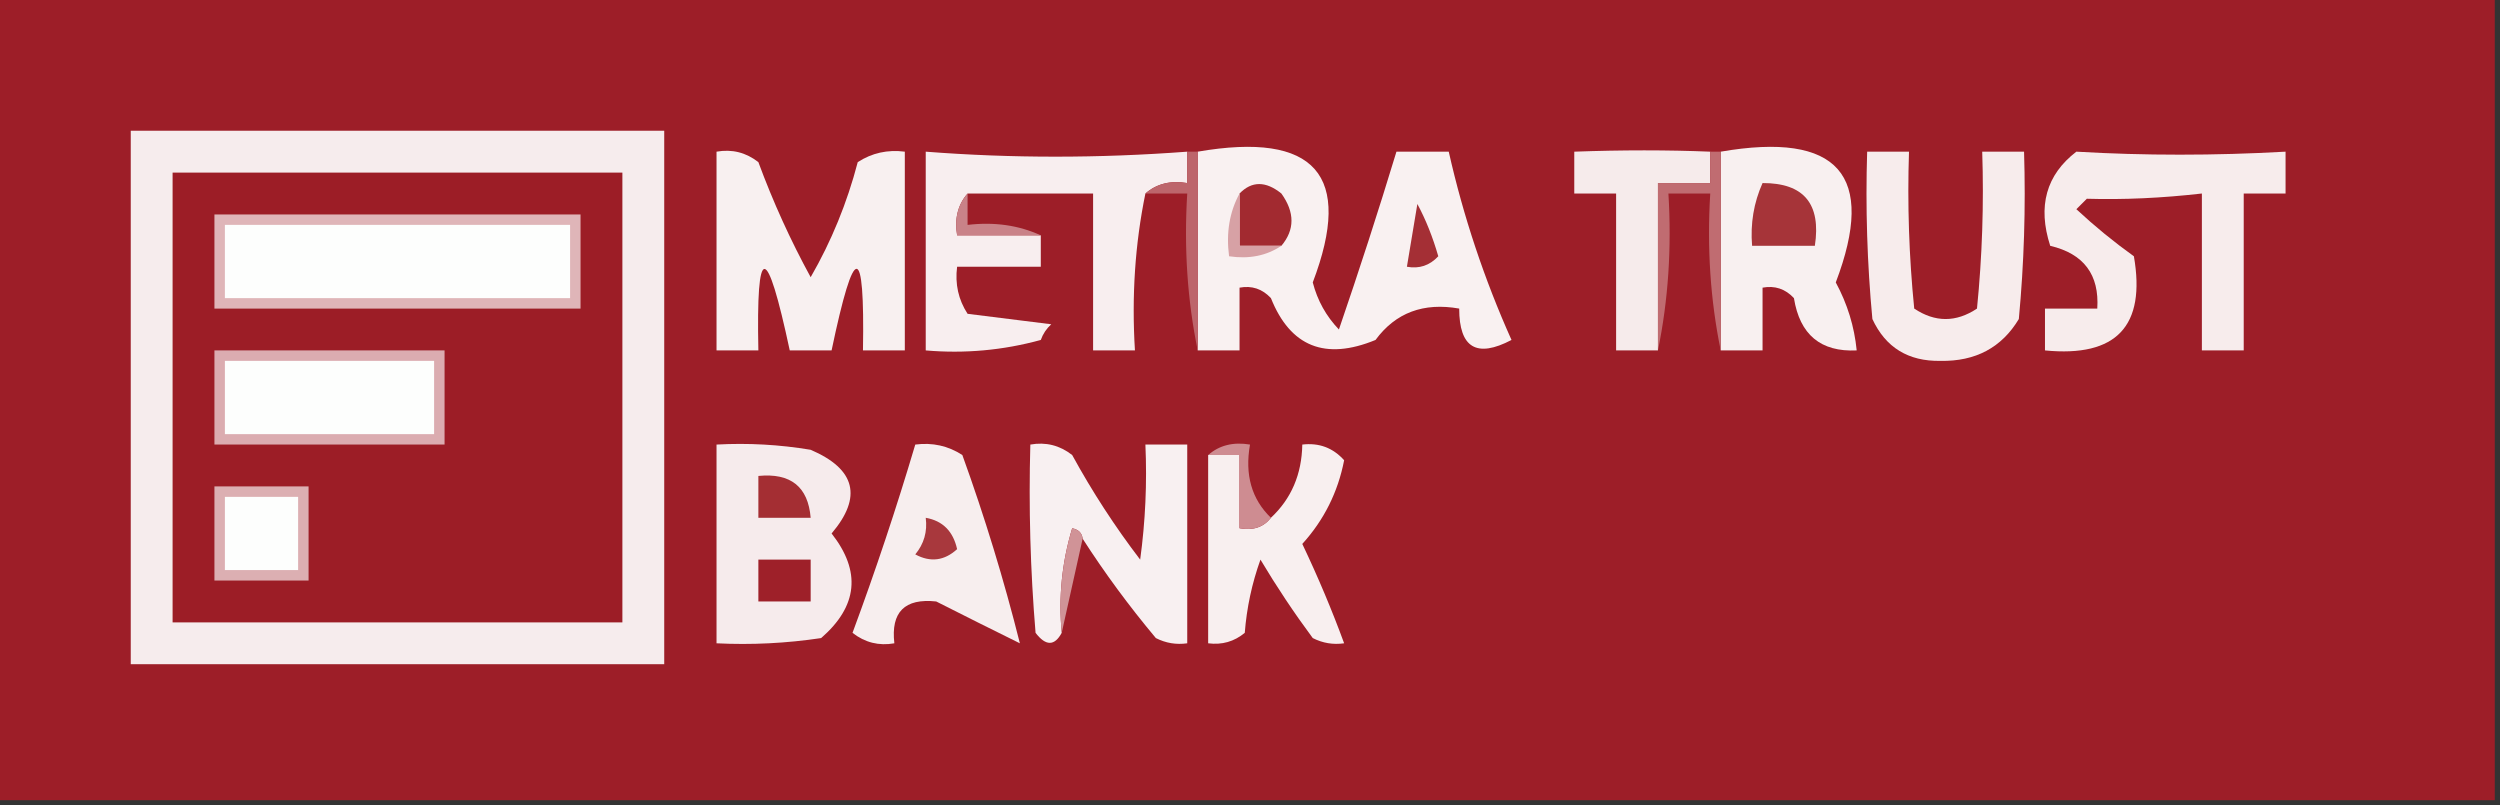
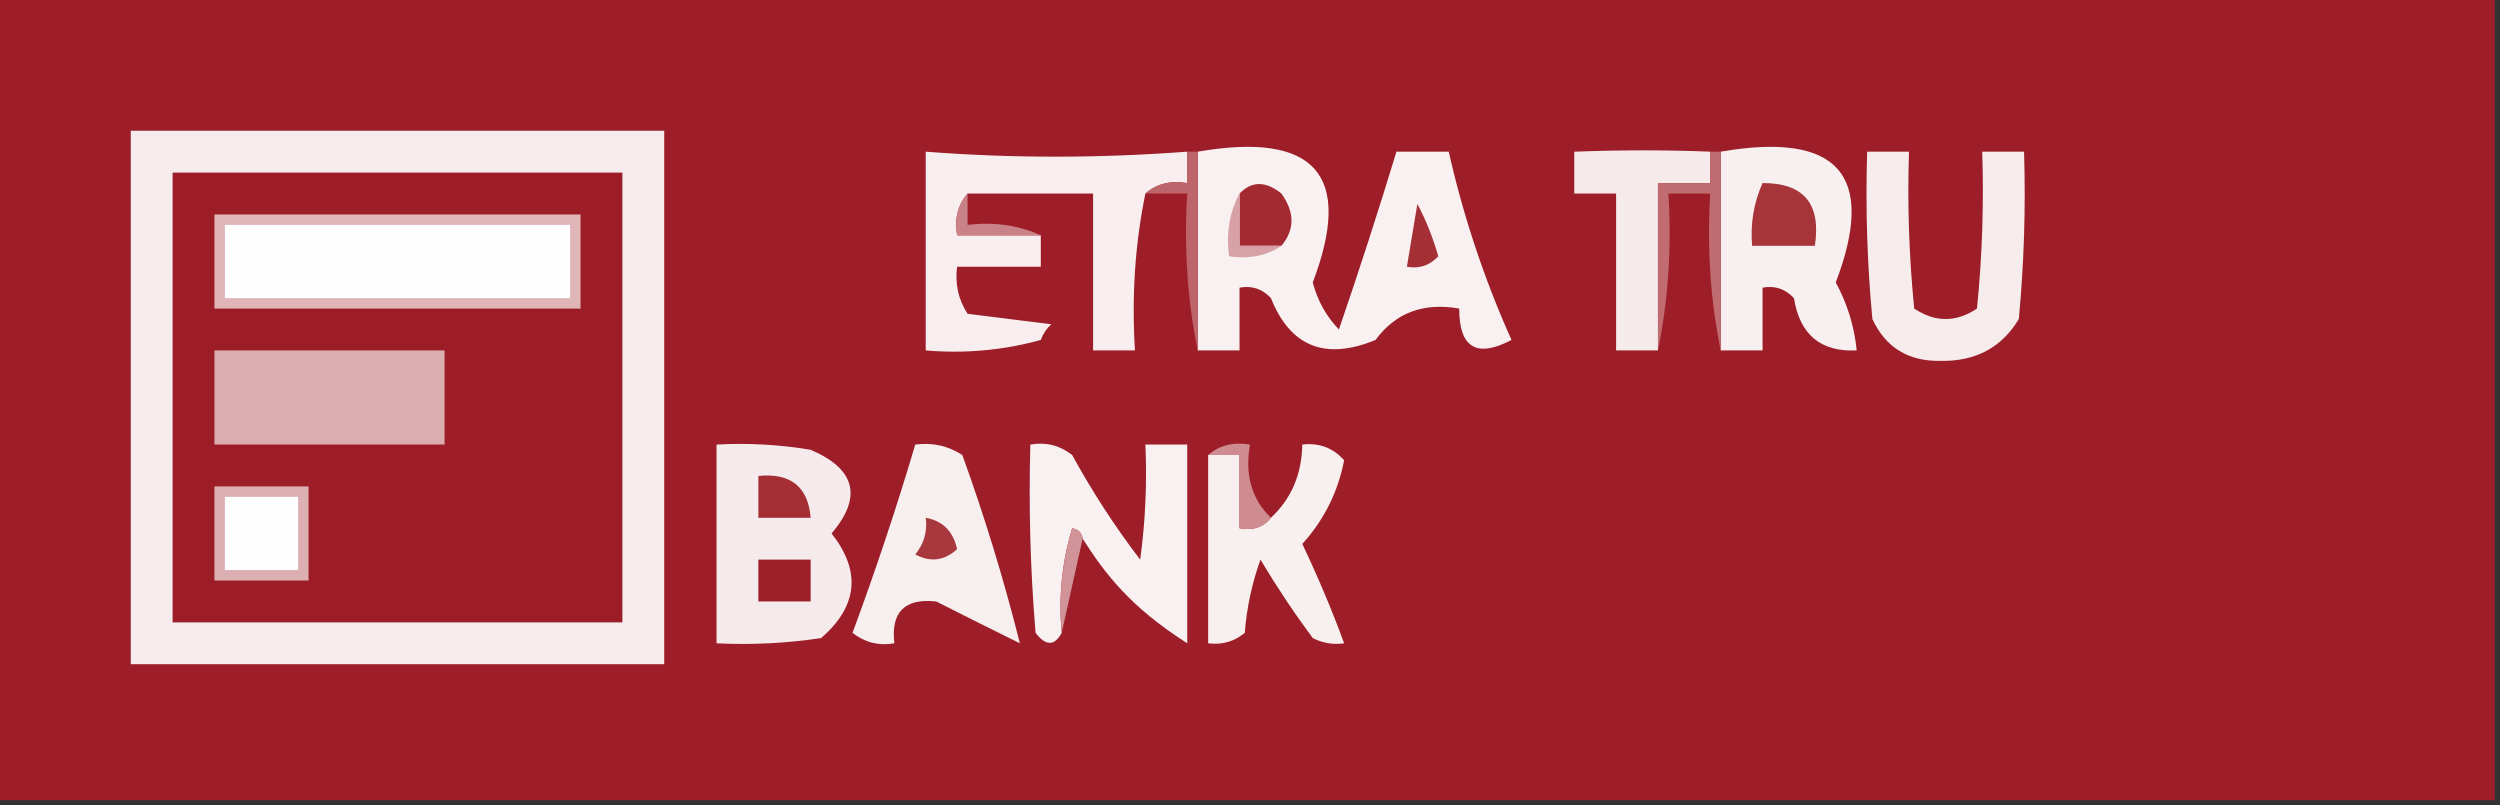
<svg xmlns="http://www.w3.org/2000/svg" version="1.1" width="239px" height="77px" style="shape-rendering:geometricPrecision; text-rendering:geometricPrecision; image-rendering:optimizeQuality; fill-rule:evenodd; clip-rule:evenodd">
  <rect width="100%" height="100%" fill="#333333" stroke="none" />
  <g>
    <path style="opacity:0.999" fill="#9d1e28" d="M -0.5,-0.5 C 79.167,-0.5 158.833,-0.5 238.5,-0.5C 238.5,25.167 238.5,50.833 238.5,76.5C 158.833,76.5 79.167,76.5 -0.5,76.5C -0.5,50.833 -0.5,25.167 -0.5,-0.5 Z" />
  </g>
  <g>
    <path style="opacity:1" fill="#f6eced" d="M 12.5,12.5 C 29.5,12.5 46.5,12.5 63.5,12.5C 63.5,29.5 63.5,46.5 63.5,63.5C 46.5,63.5 29.5,63.5 12.5,63.5C 12.5,46.5 12.5,29.5 12.5,12.5 Z" />
  </g>
  <g>
    <path style="opacity:1" fill="#f6ebeb" d="M 163.5,14.5 C 163.5,15.5 163.5,16.5 163.5,17.5C 161.833,17.5 160.167,17.5 158.5,17.5C 158.5,22.833 158.5,28.167 158.5,33.5C 157.167,33.5 155.833,33.5 154.5,33.5C 154.5,28.5 154.5,23.5 154.5,18.5C 153.167,18.5 151.833,18.5 150.5,18.5C 150.5,17.167 150.5,15.833 150.5,14.5C 155.083,14.333 159.416,14.333 163.5,14.5 Z" />
  </g>
  <g>
-     <path style="opacity:1" fill="#f7ecec" d="M 198.5,14.5 C 205.016,14.882 211.682,14.882 218.5,14.5C 218.5,15.833 218.5,17.167 218.5,18.5C 217.167,18.5 215.833,18.5 214.5,18.5C 214.5,23.5 214.5,28.5 214.5,33.5C 213.167,33.5 211.833,33.5 210.5,33.5C 210.5,28.5 210.5,23.5 210.5,18.5C 206.671,18.937 203.005,19.104 199.5,19C 199.167,19.333 198.833,19.667 198.5,20C 200.241,21.62 202.075,23.12 204,24.5C 205.16,31.175 202.327,34.175 195.5,33.5C 195.5,32.167 195.5,30.833 195.5,29.5C 197.167,29.5 198.833,29.5 200.5,29.5C 200.707,26.255 199.207,24.255 196,23.5C 194.779,19.718 195.613,16.718 198.5,14.5 Z" />
-   </g>
+     </g>
  <g>
-     <path style="opacity:1" fill="#f8f0f0" d="M 68.5,14.5 C 69.978,14.238 71.311,14.571 72.5,15.5C 73.909,19.316 75.576,22.983 77.5,26.5C 79.48,23.069 80.98,19.402 82,15.5C 83.356,14.62 84.856,14.287 86.5,14.5C 86.5,20.833 86.5,27.167 86.5,33.5C 85.167,33.5 83.833,33.5 82.5,33.5C 82.679,23.099 81.679,23.099 79.5,33.5C 78.167,33.5 76.833,33.5 75.5,33.5C 73.283,23.116 72.283,23.116 72.5,33.5C 71.167,33.5 69.833,33.5 68.5,33.5C 68.5,27.167 68.5,20.833 68.5,14.5 Z" />
-   </g>
+     </g>
  <g>
    <path style="opacity:1" fill="#f8eeef" d="M 113.5,14.5 C 113.5,15.5 113.5,16.5 113.5,17.5C 111.901,17.232 110.568,17.566 109.5,18.5C 108.513,23.305 108.179,28.305 108.5,33.5C 107.167,33.5 105.833,33.5 104.5,33.5C 104.5,28.5 104.5,23.5 104.5,18.5C 100.5,18.5 96.5,18.5 92.5,18.5C 91.566,19.568 91.232,20.901 91.5,22.5C 94.167,22.5 96.833,22.5 99.5,22.5C 99.5,23.5 99.5,24.5 99.5,25.5C 96.833,25.5 94.167,25.5 91.5,25.5C 91.287,27.144 91.62,28.644 92.5,30C 95.167,30.333 97.833,30.667 100.5,31C 100.043,31.414 99.709,31.914 99.5,32.5C 95.893,33.489 92.226,33.823 88.5,33.5C 88.5,27.167 88.5,20.833 88.5,14.5C 96.693,15.137 105.027,15.137 113.5,14.5 Z" />
  </g>
  <g>
    <path style="opacity:1" fill="#f9f1f1" d="M 114.5,14.5 C 125.745,12.56 129.411,16.727 125.5,27C 125.946,28.726 126.779,30.226 128,31.5C 129.944,25.835 131.778,20.168 133.5,14.5C 135.167,14.5 136.833,14.5 138.5,14.5C 139.895,20.686 141.895,26.686 144.5,32.5C 141.167,34.252 139.501,33.252 139.5,29.5C 136.084,28.894 133.418,29.894 131.5,32.5C 126.693,34.478 123.359,33.145 121.5,28.5C 120.675,27.614 119.675,27.281 118.5,27.5C 118.5,29.5 118.5,31.5 118.5,33.5C 117.167,33.5 115.833,33.5 114.5,33.5C 114.5,27.167 114.5,20.833 114.5,14.5 Z" />
  </g>
  <g>
    <path style="opacity:1" fill="#f8f0f0" d="M 164.5,14.5 C 175.745,12.56 179.411,16.727 175.5,27C 176.609,29.047 177.276,31.213 177.5,33.5C 174.06,33.663 172.06,31.996 171.5,28.5C 170.675,27.614 169.675,27.281 168.5,27.5C 168.5,29.5 168.5,31.5 168.5,33.5C 167.167,33.5 165.833,33.5 164.5,33.5C 164.5,27.167 164.5,20.833 164.5,14.5 Z" />
  </g>
  <g>
    <path style="opacity:1" fill="#f7ecec" d="M 178.5,14.5 C 179.833,14.5 181.167,14.5 182.5,14.5C 182.334,19.511 182.501,24.511 183,29.5C 185,30.833 187,30.833 189,29.5C 189.499,24.511 189.666,19.511 189.5,14.5C 190.833,14.5 192.167,14.5 193.5,14.5C 193.666,19.844 193.499,25.177 193,30.5C 191.361,33.229 188.861,34.562 185.5,34.5C 182.426,34.55 180.259,33.217 179,30.5C 178.501,25.177 178.334,19.844 178.5,14.5 Z" />
  </g>
  <g>
    <path style="opacity:1" fill="#9c1d26" d="M 16.5,16.5 C 30.833,16.5 45.167,16.5 59.5,16.5C 59.5,30.833 59.5,45.167 59.5,59.5C 45.167,59.5 30.833,59.5 16.5,59.5C 16.5,45.167 16.5,30.833 16.5,16.5 Z" />
  </g>
  <g>
    <path style="opacity:1" fill="#a22a30" d="M 122.5,23.5 C 121.167,23.5 119.833,23.5 118.5,23.5C 118.5,21.833 118.5,20.167 118.5,18.5C 119.672,17.295 121.005,17.295 122.5,18.5C 123.788,20.299 123.788,21.965 122.5,23.5 Z" />
  </g>
  <g>
    <path style="opacity:1" fill="#a63439" d="M 168.5,17.5 C 172.446,17.488 174.113,19.488 173.5,23.5C 171.5,23.5 169.5,23.5 167.5,23.5C 167.325,21.379 167.659,19.379 168.5,17.5 Z" />
  </g>
  <g>
    <path style="opacity:1" fill="#c98288" d="M 92.5,18.5 C 92.5,19.5 92.5,20.5 92.5,21.5C 95.059,21.198 97.393,21.532 99.5,22.5C 96.833,22.5 94.167,22.5 91.5,22.5C 91.232,20.901 91.566,19.568 92.5,18.5 Z" />
  </g>
  <g>
    <path style="opacity:1" fill="#a42f35" d="M 135.5,19.5 C 136.306,20.997 136.972,22.664 137.5,24.5C 136.675,25.386 135.675,25.719 134.5,25.5C 134.833,23.5 135.167,21.5 135.5,19.5 Z" />
  </g>
  <g>
    <path style="opacity:1" fill="#bd656b" d="M 113.5,14.5 C 113.833,14.5 114.167,14.5 114.5,14.5C 114.5,20.833 114.5,27.167 114.5,33.5C 113.513,28.695 113.179,23.695 113.5,18.5C 112.167,18.5 110.833,18.5 109.5,18.5C 110.568,17.566 111.901,17.232 113.5,17.5C 113.5,16.5 113.5,15.5 113.5,14.5 Z" />
  </g>
  <g>
    <path style="opacity:1" fill="#c06c71" d="M 163.5,14.5 C 163.833,14.5 164.167,14.5 164.5,14.5C 164.5,20.833 164.5,27.167 164.5,33.5C 163.513,28.695 163.179,23.695 163.5,18.5C 162.167,18.5 160.833,18.5 159.5,18.5C 159.821,23.695 159.487,28.695 158.5,33.5C 158.5,28.167 158.5,22.833 158.5,17.5C 160.167,17.5 161.833,17.5 163.5,17.5C 163.5,16.5 163.5,15.5 163.5,14.5 Z" />
  </g>
  <g>
    <path style="opacity:1" fill="#d7a1a5" d="M 118.5,18.5 C 118.5,20.167 118.5,21.833 118.5,23.5C 119.833,23.5 121.167,23.5 122.5,23.5C 121.081,24.451 119.415,24.785 117.5,24.5C 117.205,22.265 117.539,20.265 118.5,18.5 Z" />
  </g>
  <g>
    <path style="opacity:1" fill="#dfb5b8" d="M 20.5,20.5 C 32.167,20.5 43.833,20.5 55.5,20.5C 55.5,23.5 55.5,26.5 55.5,29.5C 43.833,29.5 32.167,29.5 20.5,29.5C 20.5,26.5 20.5,23.5 20.5,20.5 Z" />
  </g>
  <g>
    <path style="opacity:1" fill="#fdfefd" d="M 21.5,21.5 C 32.5,21.5 43.5,21.5 54.5,21.5C 54.5,23.833 54.5,26.167 54.5,28.5C 43.5,28.5 32.5,28.5 21.5,28.5C 21.5,26.167 21.5,23.833 21.5,21.5 Z" />
  </g>
  <g>
    <path style="opacity:1" fill="#dbacb0" d="M 20.5,33.5 C 27.833,33.5 35.167,33.5 42.5,33.5C 42.5,36.5 42.5,39.5 42.5,42.5C 35.167,42.5 27.833,42.5 20.5,42.5C 20.5,39.5 20.5,36.5 20.5,33.5 Z" />
  </g>
  <g>
-     <path style="opacity:1" fill="#fdfefd" d="M 21.5,34.5 C 28.167,34.5 34.833,34.5 41.5,34.5C 41.5,36.833 41.5,39.167 41.5,41.5C 34.833,41.5 28.167,41.5 21.5,41.5C 21.5,39.167 21.5,36.833 21.5,34.5 Z" />
-   </g>
+     </g>
  <g>
    <path style="opacity:1" fill="#f7eeee" d="M 87.5,42.5 C 89.144,42.286 90.644,42.62 92,43.5C 94.139,49.417 95.973,55.417 97.5,61.5C 94.836,60.186 92.169,58.852 89.5,57.5C 86.488,57.179 85.155,58.512 85.5,61.5C 84.022,61.762 82.689,61.429 81.5,60.5C 83.705,54.55 85.705,48.55 87.5,42.5 Z" />
  </g>
  <g>
    <path style="opacity:1" fill="#f6ebec" d="M 68.5,42.5 C 71.518,42.335 74.518,42.502 77.5,43C 81.795,44.845 82.462,47.512 79.5,51C 82.343,54.619 82.01,57.952 78.5,61C 75.183,61.498 71.85,61.665 68.5,61.5C 68.5,55.167 68.5,48.833 68.5,42.5 Z" />
  </g>
  <g>
-     <path style="opacity:1" fill="#f8f0f1" d="M 103.5,51.5 C 103.44,50.957 103.107,50.624 102.5,50.5C 101.513,53.768 101.18,57.102 101.5,60.5C 100.811,61.774 99.977,61.774 99,60.5C 98.501,54.509 98.334,48.509 98.5,42.5C 99.978,42.238 101.311,42.571 102.5,43.5C 104.418,47.004 106.584,50.337 109,53.5C 109.499,49.848 109.665,46.182 109.5,42.5C 110.833,42.5 112.167,42.5 113.5,42.5C 113.5,48.833 113.5,55.167 113.5,61.5C 112.448,61.65 111.448,61.483 110.5,61C 107.949,57.956 105.616,54.789 103.5,51.5 Z" />
+     <path style="opacity:1" fill="#f8f0f1" d="M 103.5,51.5 C 103.44,50.957 103.107,50.624 102.5,50.5C 101.513,53.768 101.18,57.102 101.5,60.5C 100.811,61.774 99.977,61.774 99,60.5C 98.501,54.509 98.334,48.509 98.5,42.5C 99.978,42.238 101.311,42.571 102.5,43.5C 104.418,47.004 106.584,50.337 109,53.5C 109.499,49.848 109.665,46.182 109.5,42.5C 110.833,42.5 112.167,42.5 113.5,42.5C 113.5,48.833 113.5,55.167 113.5,61.5C 107.949,57.956 105.616,54.789 103.5,51.5 Z" />
  </g>
  <g>
    <path style="opacity:1" fill="#f8efef" d="M 115.5,43.5 C 116.5,43.5 117.5,43.5 118.5,43.5C 118.5,45.833 118.5,48.167 118.5,50.5C 119.791,50.737 120.791,50.404 121.5,49.5C 123.448,47.68 124.448,45.346 124.5,42.5C 126.103,42.312 127.437,42.812 128.5,44C 127.907,47.051 126.573,49.717 124.5,52C 126.008,55.171 127.341,58.338 128.5,61.5C 127.448,61.65 126.448,61.483 125.5,61C 123.709,58.586 122.043,56.086 120.5,53.5C 119.686,55.766 119.186,58.099 119,60.5C 117.989,61.337 116.822,61.67 115.5,61.5C 115.5,55.5 115.5,49.5 115.5,43.5 Z" />
  </g>
  <g>
    <path style="opacity:1" fill="#a42e33" d="M 72.5,45.5 C 75.588,45.197 77.254,46.53 77.5,49.5C 75.833,49.5 74.167,49.5 72.5,49.5C 72.5,48.167 72.5,46.833 72.5,45.5 Z" />
  </g>
  <g>
    <path style="opacity:1" fill="#ce8c91" d="M 115.5,43.5 C 116.568,42.566 117.901,42.232 119.5,42.5C 118.99,45.388 119.656,47.721 121.5,49.5C 120.791,50.404 119.791,50.737 118.5,50.5C 118.5,48.167 118.5,45.833 118.5,43.5C 117.5,43.5 116.5,43.5 115.5,43.5 Z" />
  </g>
  <g>
    <path style="opacity:1" fill="#a8383d" d="M 88.5,49.5 C 90.121,49.787 91.121,50.787 91.5,52.5C 90.277,53.614 88.944,53.781 87.5,53C 88.337,51.989 88.67,50.822 88.5,49.5 Z" />
  </g>
  <g>
    <path style="opacity:1" fill="#9e2029" d="M 72.5,53.5 C 74.167,53.5 75.833,53.5 77.5,53.5C 77.5,54.833 77.5,56.167 77.5,57.5C 75.833,57.5 74.167,57.5 72.5,57.5C 72.5,56.167 72.5,54.833 72.5,53.5 Z" />
  </g>
  <g>
    <path style="opacity:1" fill="#dcafb2" d="M 20.5,46.5 C 23.5,46.5 26.5,46.5 29.5,46.5C 29.5,49.5 29.5,52.5 29.5,55.5C 26.5,55.5 23.5,55.5 20.5,55.5C 20.5,52.5 20.5,49.5 20.5,46.5 Z" />
  </g>
  <g>
    <path style="opacity:1" fill="#fdfefd" d="M 21.5,47.5 C 23.833,47.5 26.167,47.5 28.5,47.5C 28.5,49.833 28.5,52.167 28.5,54.5C 26.167,54.5 23.833,54.5 21.5,54.5C 21.5,52.167 21.5,49.833 21.5,47.5 Z" />
  </g>
  <g>
    <path style="opacity:1" fill="#d09397" d="M 103.5,51.5 C 102.833,54.5 102.167,57.5 101.5,60.5C 101.18,57.102 101.513,53.768 102.5,50.5C 103.107,50.624 103.44,50.957 103.5,51.5 Z" />
  </g>
</svg>